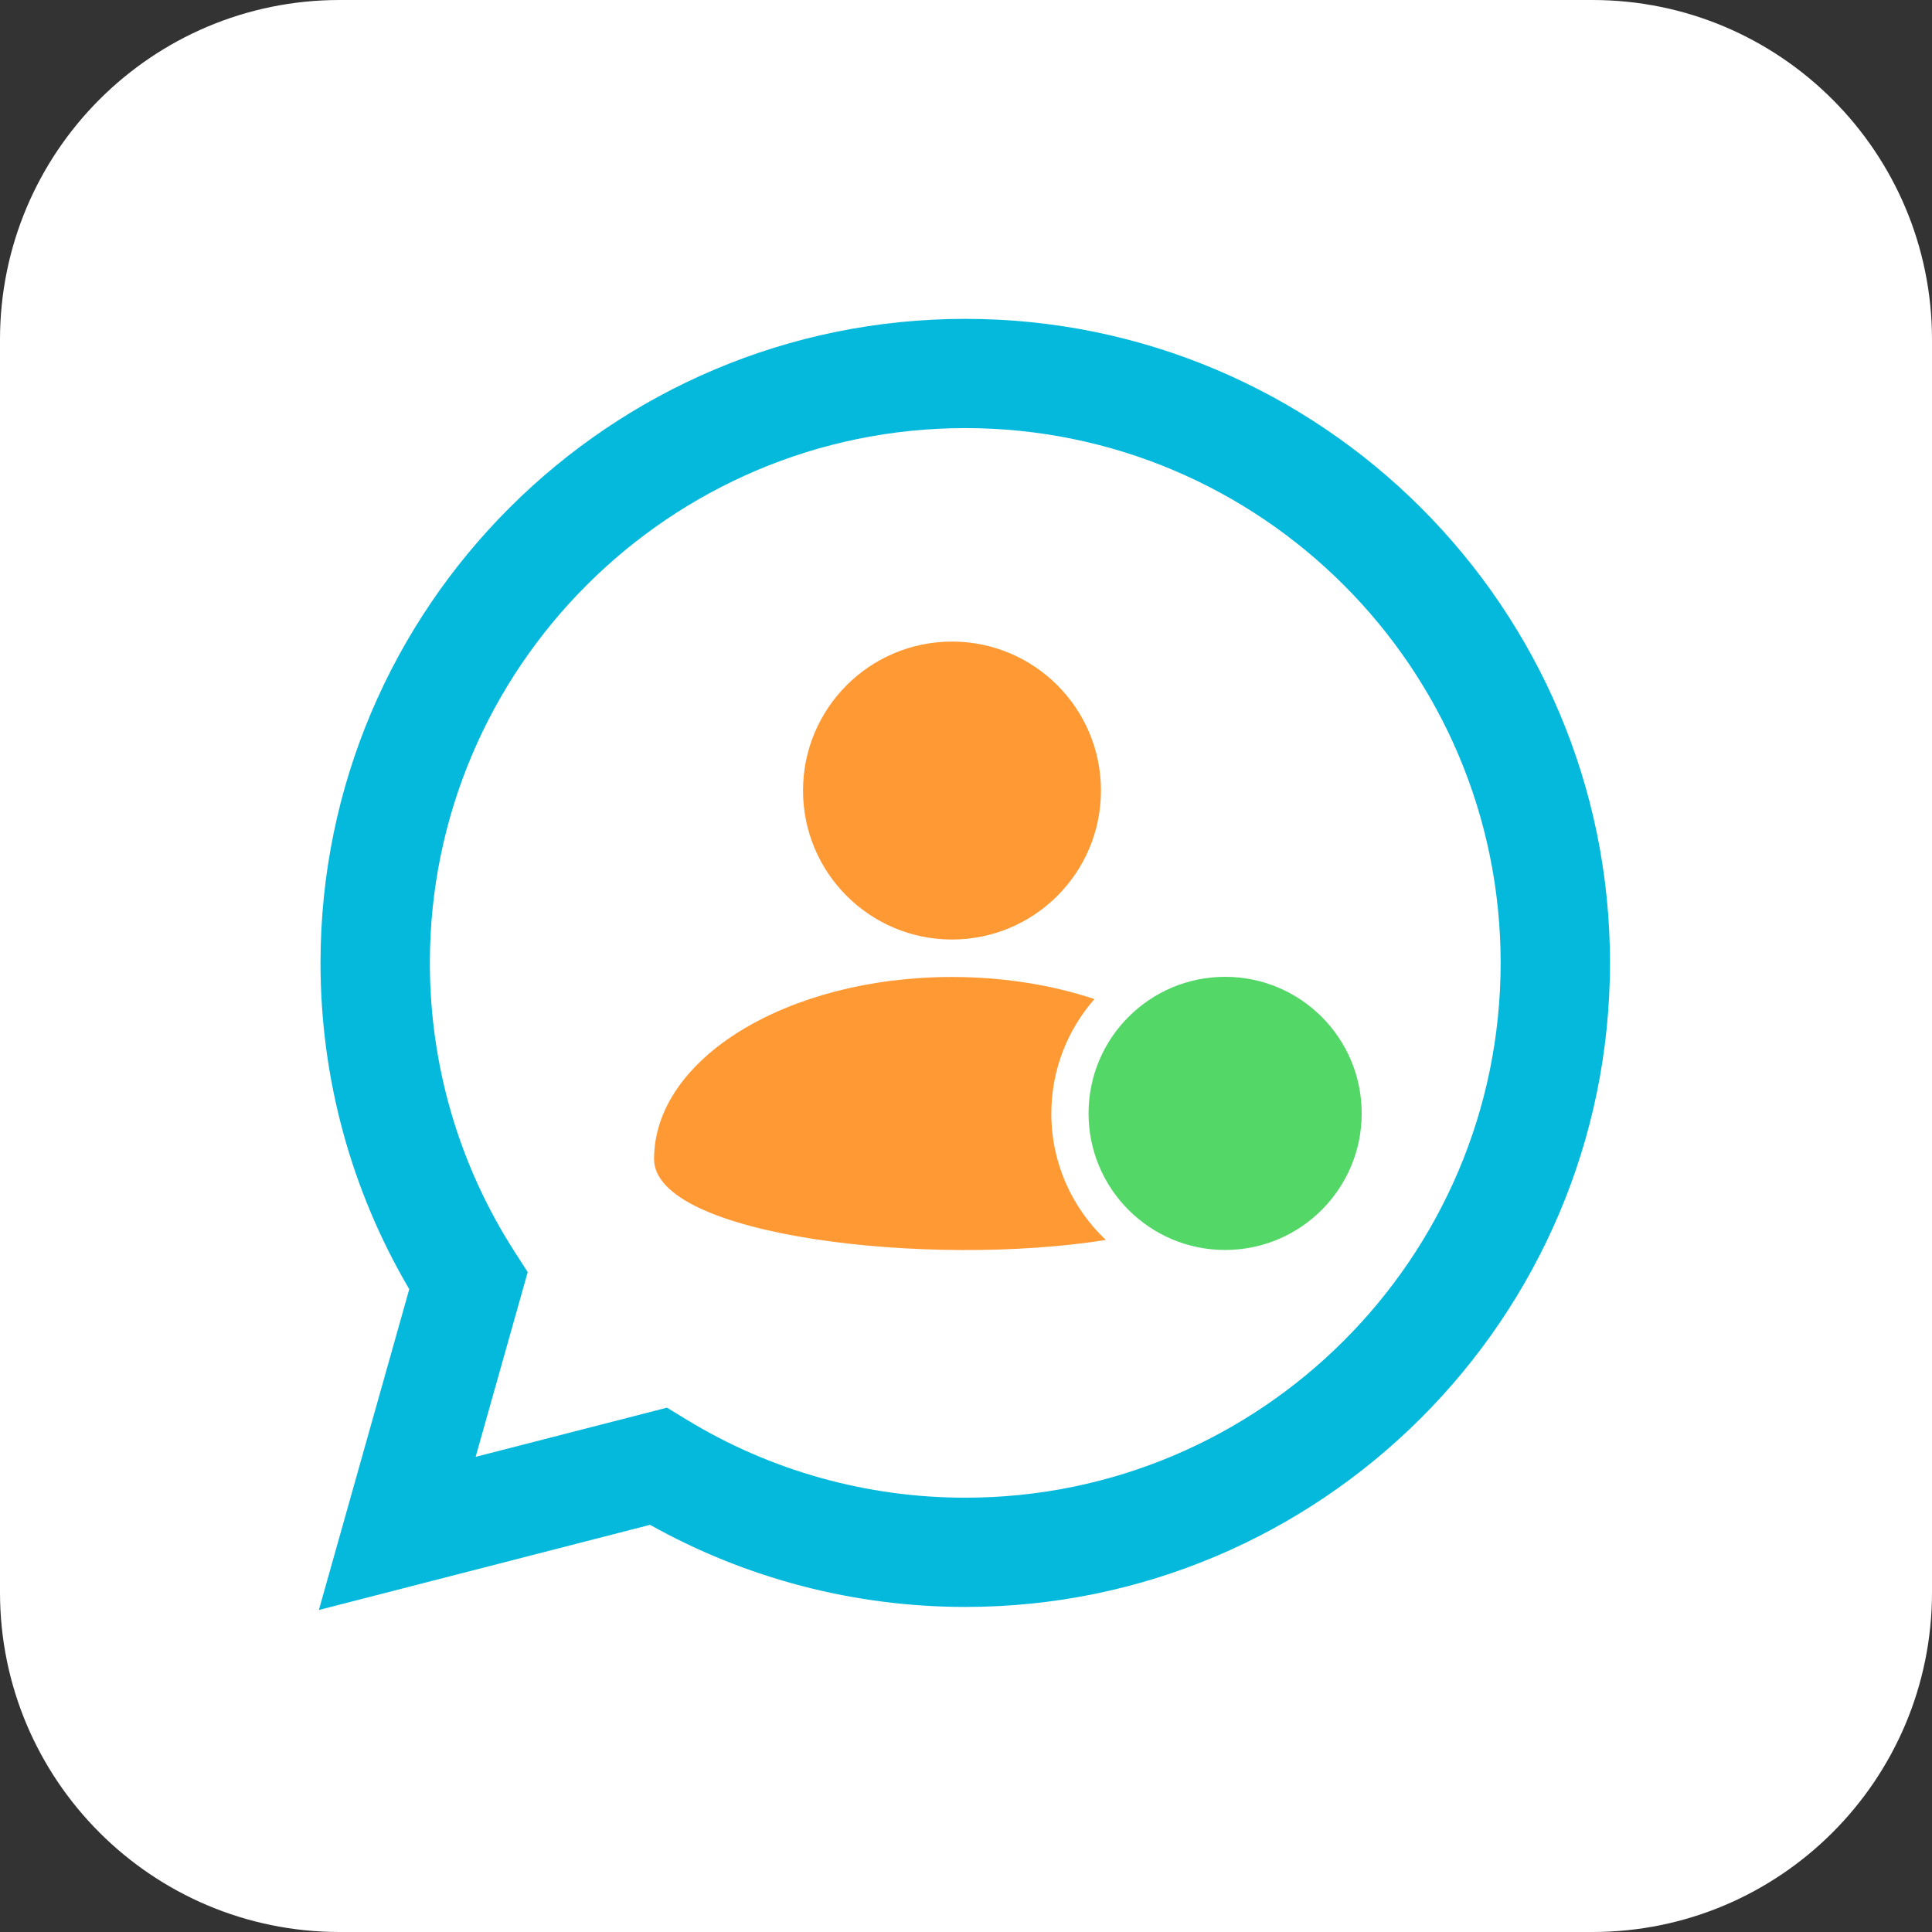
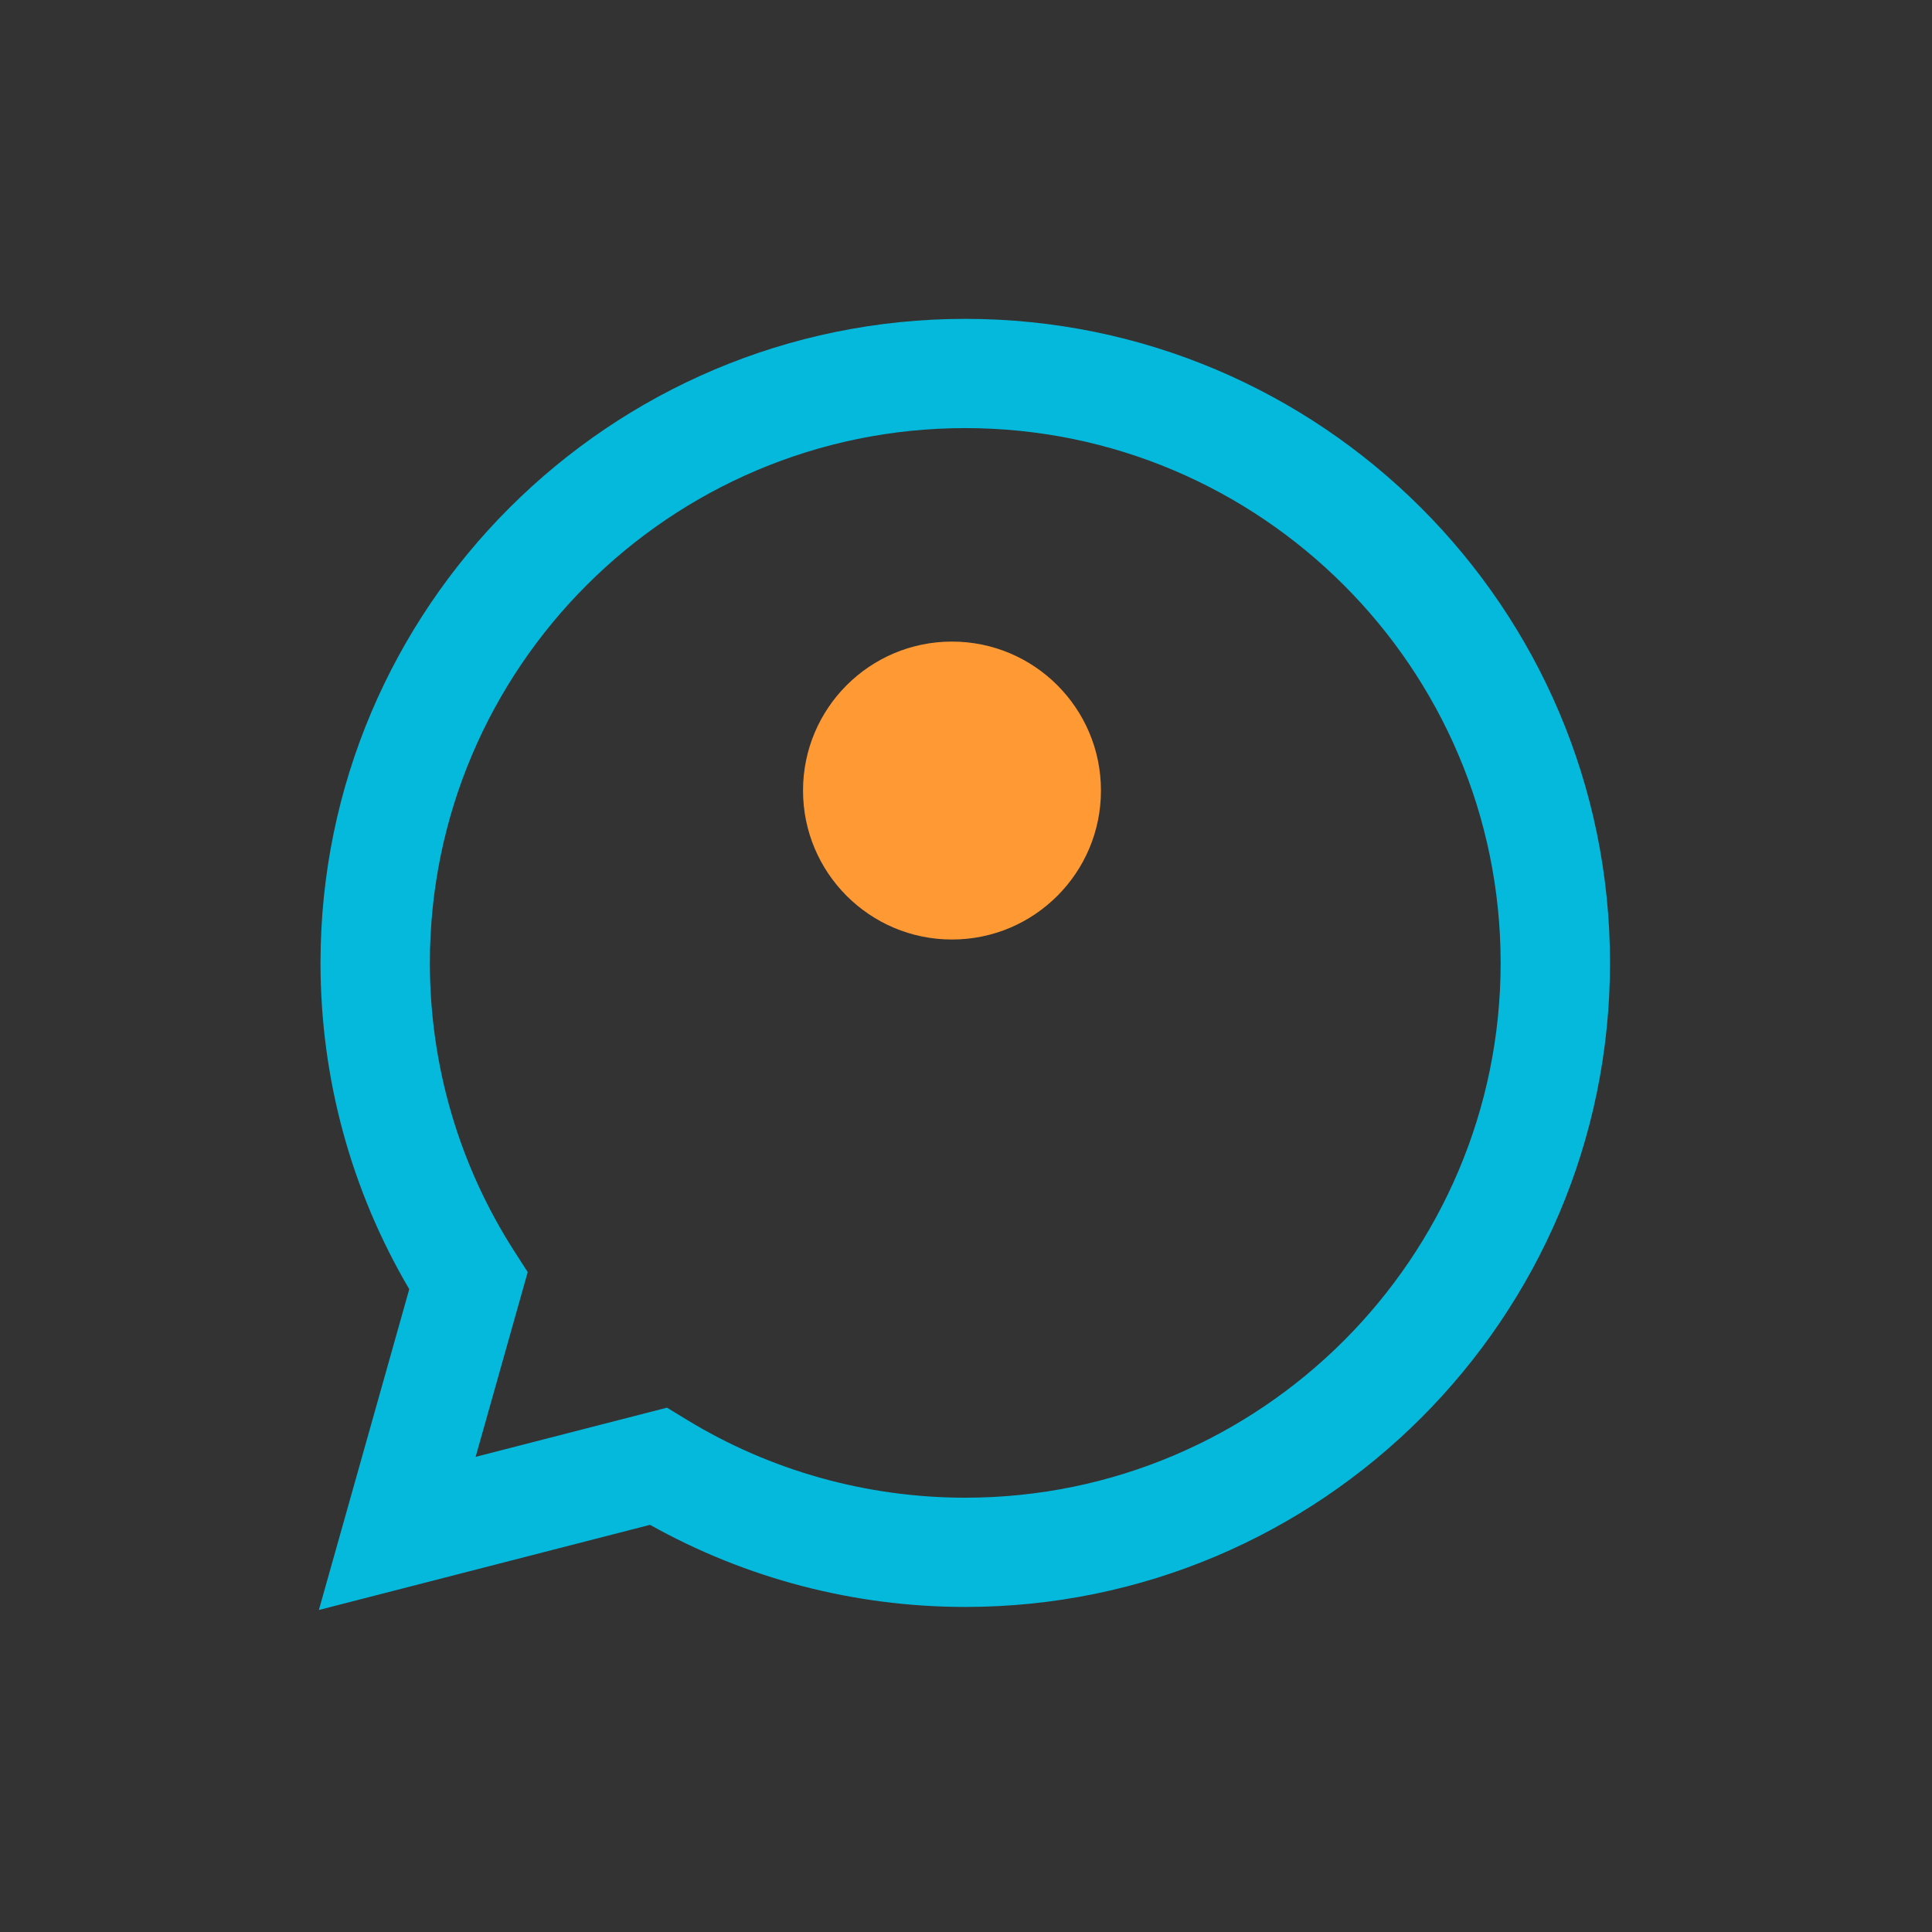
<svg xmlns="http://www.w3.org/2000/svg" width="48" height="48" viewBox="0 0 48 48" fill="none">
  <rect x="0" y="0" width="48" height="48" fill="#333333" stroke="none" />
  <g clip-path="url(#clip0_29754_2281)">
-     <path d="M39.562 0H8.438C3.778 0 0 3.778 0 8.438V39.562C0 44.222 3.778 48 8.438 48H39.562C44.222 48 48 44.222 48 39.562V8.438C48 3.778 44.222 0 39.562 0Z" fill="white" />
    <path d="M7.922 40L10.168 32.029C8.724 29.578 7.963 26.788 7.963 23.923C7.963 15.1 15.149 7.922 23.982 7.922C32.814 7.922 40 15.1 40 23.923C40 32.746 32.814 39.924 23.982 39.924C21.229 39.924 18.535 39.22 16.15 37.884L7.922 40ZM16.571 34.973L17.061 35.272C19.14 36.54 21.533 37.21 23.982 37.21C31.316 37.21 37.283 31.249 37.283 23.923C37.283 16.597 31.316 10.636 23.982 10.636C16.647 10.636 10.68 16.597 10.68 23.923C10.68 26.476 11.407 28.955 12.781 31.092L13.111 31.605L11.817 36.195L16.571 34.973H16.571Z" fill="#05B9DD" />
    <circle cx="23.652" cy="19.641" r="3.701" fill="#FF9933" />
-     <circle cx="30.438" cy="27.662" r="3.393" fill="#53D767" />
-     <path d="M23.652 24.273C24.934 24.273 26.14 24.472 27.191 24.822C26.525 25.582 26.12 26.578 26.12 27.668C26.12 28.904 26.641 30.018 27.474 30.806C23.092 31.504 16.25 30.717 16.25 28.796C16.25 26.298 19.564 24.273 23.652 24.273Z" fill="#FF9933" />
  </g>
  <defs>
    <clipPath id="clip0_29754_2281">
      <rect width="48" height="48" fill="white" />
    </clipPath>
  </defs>
</svg>